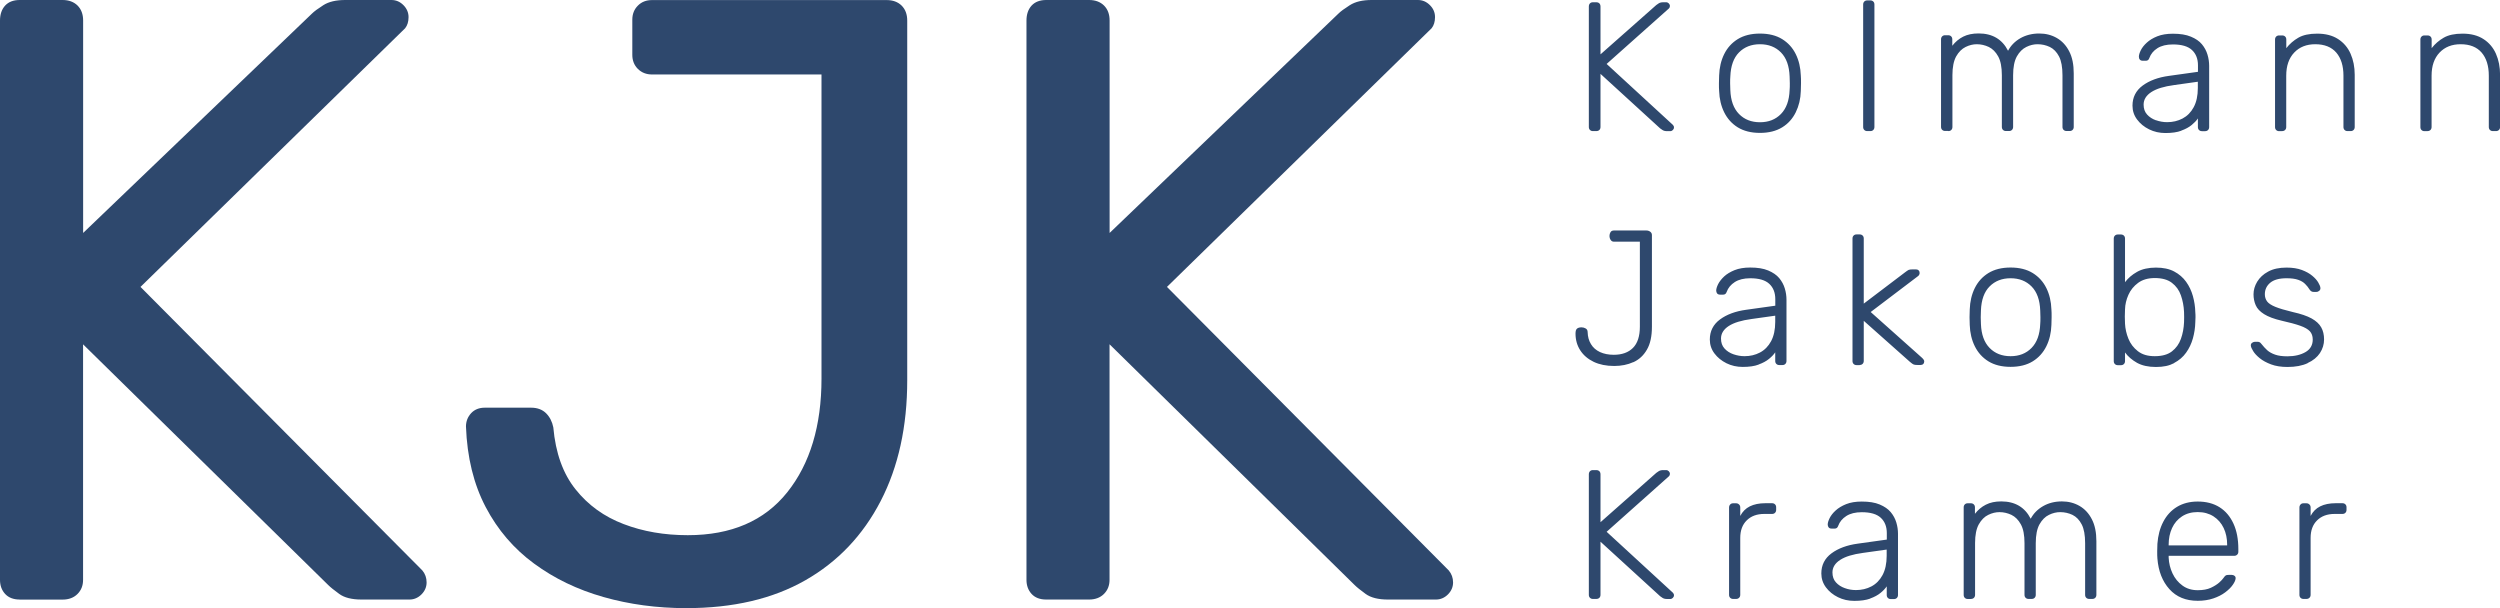
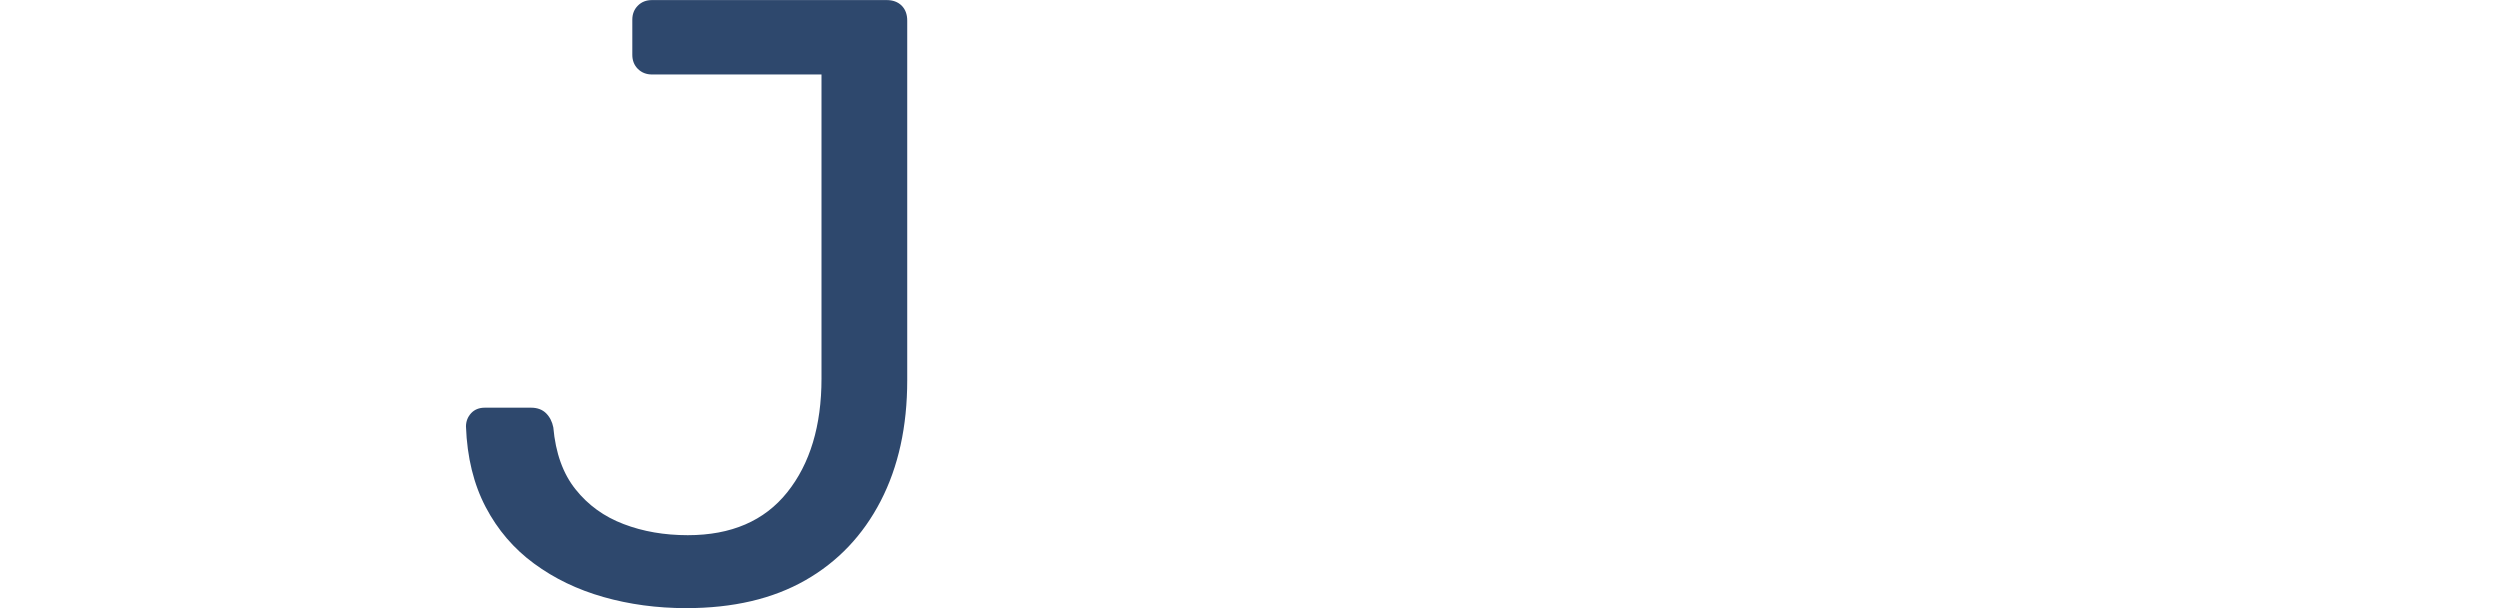
<svg xmlns="http://www.w3.org/2000/svg" id="b" width="375.29" height="91.29" viewBox="0 0 375.29 91.29">
  <g id="c">
-     <path d="M2.96,90c-.94,0-1.67-.28-2.19-.84-.51-.56-.77-1.26-.77-2.12V3.09c0-.94.26-1.69.77-2.25C1.29.28,2.02,0,2.96,0h6.43C10.33,0,11.08.28,11.64.83c.56.56.84,1.31.84,2.25v31.89L46.81,2.06c.34-.34.92-.77,1.74-1.29C49.35.26,50.45,0,51.82,0h6.94C59.45,0,60.05.26,60.56.77c.51.51.77,1.12.77,1.8s-.17,1.24-.51,1.67L21.09,43.07l42.31,42.56c.43.51.64,1.12.64,1.8s-.26,1.29-.77,1.8c-.51.51-1.12.77-1.8.77h-7.2c-1.46,0-2.57-.28-3.34-.84-.77-.56-1.33-1.01-1.67-1.35L12.47,51.69v35.36c0,.86-.28,1.56-.84,2.12-.56.56-1.31.84-2.25.84H2.96Z" fill="#2e486d" />
    <path d="M102.99,91.29c-4.37,0-8.51-.56-12.41-1.67-3.9-1.11-7.37-2.78-10.41-5.02-3.04-2.23-5.46-5.05-7.26-8.48-1.8-3.43-2.79-7.46-2.96-12.09,0-.77.26-1.44.77-2,.51-.55,1.2-.83,2.06-.83h6.94c.94,0,1.69.28,2.25.83.56.56.92,1.27,1.09,2.12.34,3.86,1.46,6.97,3.35,9.32,1.88,2.36,4.28,4.09,7.2,5.2,2.92,1.12,6.13,1.67,9.64,1.67,6.51,0,11.49-2.14,14.92-6.43,3.43-4.29,5.15-9.99,5.15-17.1V11.18h-25.44c-.86,0-1.56-.28-2.12-.83-.56-.56-.84-1.26-.84-2.12V2.96c0-.86.28-1.56.84-2.12.56-.56,1.26-.83,2.12-.83h35.22c.94,0,1.69.28,2.25.83.56.56.84,1.31.84,2.25v54c0,6.94-1.33,12.99-3.99,18.13-2.66,5.14-6.43,9.11-11.31,11.89-4.89,2.79-10.85,4.18-17.87,4.18" fill="#2e486d" />
-     <path d="M157.05,90c-.95,0-1.67-.28-2.19-.84-.51-.56-.77-1.26-.77-2.12V3.09c0-.94.26-1.69.77-2.25C155.38.28,156.11,0,157.05,0h6.43c.94,0,1.69.28,2.25.83.56.56.84,1.31.84,2.25v31.89L200.9,2.06c.34-.34.92-.77,1.74-1.29C203.45.26,204.54,0,205.91,0h6.94c.69,0,1.29.26,1.8.77.52.51.77,1.12.77,1.8s-.17,1.24-.51,1.67l-39.73,38.83,42.3,42.56c.43.51.65,1.12.65,1.8s-.26,1.29-.77,1.8c-.51.51-1.12.77-1.8.77h-7.2c-1.46,0-2.57-.28-3.35-.84-.77-.56-1.33-1.01-1.67-1.35l-36.78-36.13v35.36c0,.86-.28,1.56-.84,2.12-.56.56-1.31.84-2.25.84h-6.43Z" fill="#2e486d" />
-     <path d="M346.23,89.91c.18,0,.34-.06.45-.17.12-.11.18-.26.18-.44v-8.56c0-1.1.32-1.98.97-2.62.64-.64,1.52-.97,2.62-.97h1.19c.18,0,.33-.06.44-.17.11-.11.17-.26.17-.44v-.39c0-.19-.06-.33-.17-.44-.11-.11-.26-.17-.44-.17h-1.02c-.92,0-1.7.16-2.32.47-.63.31-1.1.79-1.44,1.44v-1.27c0-.19-.06-.34-.18-.45-.12-.12-.27-.18-.45-.18h-.44c-.19,0-.33.06-.44.18-.11.12-.17.27-.17.45v13.12c0,.19.06.33.17.44s.26.17.44.17h.44ZM325.55,81.76c0-.92.17-1.75.51-2.49.34-.74.84-1.32,1.49-1.75.66-.43,1.44-.65,2.36-.65s1.71.22,2.38.65c.66.43,1.17,1.01,1.52,1.75.35.74.52,1.57.52,2.49v.11h-8.78v-.11ZM332.26,89.83c.7-.24,1.29-.54,1.78-.91.49-.37.87-.74,1.13-1.12.27-.38.41-.7.43-.95.02-.17-.03-.3-.15-.4-.12-.1-.26-.15-.43-.15h-.44c-.21,0-.35.02-.44.07-.09.04-.22.19-.39.43-.09.15-.3.36-.61.65-.32.28-.73.54-1.26.79-.52.24-1.18.36-1.97.36-.88,0-1.65-.23-2.29-.7-.65-.47-1.14-1.08-1.49-1.82-.35-.75-.54-1.53-.58-2.36v-.28h9.83c.18,0,.34-.06.45-.17.12-.11.18-.26.18-.44v-.41c0-1.47-.24-2.74-.73-3.81-.49-1.07-1.18-1.89-2.08-2.46-.9-.57-2-.86-3.29-.86-1.2,0-2.23.27-3.11.8-.87.53-1.56,1.28-2.06,2.24s-.79,2.06-.88,3.31c-.02.28-.03.64-.03,1.1s0,.83.03,1.1c.15,1.9.75,3.43,1.8,4.6,1.05,1.17,2.47,1.75,4.25,1.75.86,0,1.65-.12,2.35-.36M295.88,89.91c.19,0,.33-.06.44-.17s.17-.26.17-.44v-7.79c0-1.2.19-2.13.56-2.8.38-.67.85-1.15,1.42-1.42.57-.28,1.13-.41,1.68-.41.63,0,1.22.14,1.8.41.57.28,1.04.75,1.41,1.42.37.67.55,1.61.55,2.83v7.76c0,.19.06.33.17.44s.26.17.44.17h.47c.19,0,.33-.06.44-.17s.17-.26.17-.44v-7.76c0-1.22.19-2.16.56-2.83.38-.67.85-1.15,1.42-1.42.57-.28,1.13-.41,1.68-.41.66,0,1.28.14,1.85.41.57.28,1.03.75,1.38,1.42.35.67.52,1.61.52,2.83v7.76c0,.19.06.33.17.44s.26.17.44.17h.47c.19,0,.33-.06.44-.17s.17-.26.17-.44v-8.04c0-1.33-.22-2.43-.68-3.31-.45-.88-1.07-1.55-1.85-2-.78-.45-1.66-.68-2.64-.68-1.07,0-2.01.24-2.83.71-.82.47-1.44,1.1-1.86,1.89-.88-1.73-2.36-2.6-4.42-2.6-.9,0-1.67.16-2.31.49-.64.32-1.18.78-1.64,1.37v-.97c0-.19-.06-.33-.17-.44-.11-.11-.26-.17-.44-.17h-.47c-.19,0-.33.06-.44.17-.11.11-.17.26-.17.44v13.15c0,.19.06.33.17.44s.26.17.44.17h.47ZM276.94,88.29c-.54-.19-.99-.48-1.34-.87-.35-.39-.52-.88-.52-1.49,0-.75.39-1.38,1.16-1.88.77-.5,1.91-.85,3.42-1.05l3.56-.5v.94c0,1.16-.21,2.12-.62,2.89-.41.76-.97,1.33-1.67,1.7-.7.37-1.47.55-2.32.55-.57,0-1.13-.09-1.67-.29M280.73,89.85c.64-.23,1.16-.51,1.56-.84.41-.33.72-.66.94-.99v1.3c0,.19.06.33.17.44s.26.17.44.17h.47c.19,0,.33-.06.44-.17s.17-.26.17-.44v-9.2c0-.55-.08-1.11-.25-1.68s-.45-1.09-.84-1.56c-.39-.47-.95-.85-1.66-1.15-.71-.3-1.61-.44-2.69-.44-.92,0-1.7.13-2.35.39-.64.26-1.17.58-1.57.95-.41.37-.71.76-.9,1.14-.19.39-.29.71-.29.97,0,.17.05.31.14.43.09.12.25.18.47.18h.44c.26,0,.43-.14.52-.41.22-.61.63-1.1,1.22-1.48.59-.38,1.36-.57,2.32-.57,1.31,0,2.26.28,2.86.84.6.56.9,1.33.9,2.3v.97l-4.36.61c-1.62.22-2.94.71-3.95,1.46-1.01.75-1.52,1.76-1.52,3.01,0,.77.23,1.47.69,2.09.46.62,1.06,1.11,1.81,1.48.75.37,1.56.55,2.45.55.96,0,1.75-.11,2.39-.34M260.61,89.91c.19,0,.34-.06.45-.17.12-.11.18-.26.18-.44v-8.56c0-1.1.32-1.98.97-2.62.64-.64,1.52-.97,2.62-.97h1.19c.19,0,.33-.06.44-.17.11-.11.17-.26.17-.44v-.39c0-.19-.06-.33-.17-.44-.11-.11-.26-.17-.44-.17h-1.02c-.92,0-1.69.16-2.32.47-.63.31-1.1.79-1.44,1.44v-1.27c0-.19-.06-.34-.18-.45-.12-.12-.27-.18-.45-.18h-.44c-.19,0-.33.06-.44.18-.11.12-.17.27-.17.45v13.12c0,.19.06.33.17.44s.26.17.44.17h.44ZM239.62,89.91c.2,0,.36-.06.47-.17s.17-.26.17-.44v-7.98l8.95,8.18c.07.06.19.14.36.25s.39.17.69.17h.47c.15,0,.28-.06.39-.17s.17-.24.17-.39-.06-.28-.17-.39l-9.94-9.14,9.36-8.34c.09-.09.14-.21.14-.36s-.06-.28-.17-.39c-.11-.11-.24-.17-.39-.17h-.44c-.3,0-.52.06-.69.17-.17.11-.28.19-.36.25l-8.37,7.4v-7.18c0-.2-.06-.36-.17-.47-.11-.11-.27-.17-.47-.17h-.5c-.19,0-.33.06-.44.17-.11.11-.17.27-.17.47v18.09c0,.19.06.33.17.44s.26.17.44.17h.5Z" fill="#2e486d" />
-     <path d="M346.41,54.5c.82-.37,1.44-.88,1.85-1.5.41-.63.62-1.31.62-2.04,0-.7-.14-1.31-.43-1.82-.29-.52-.77-.96-1.45-1.34-.68-.37-1.61-.69-2.79-.95-1.16-.28-2.04-.54-2.65-.79-.61-.25-1.02-.52-1.24-.82-.22-.31-.33-.66-.33-1.07,0-.7.27-1.27.8-1.72.54-.45,1.35-.68,2.46-.68.74,0,1.32.08,1.76.24.43.15.78.36,1.03.62.26.26.48.53.66.83.07.11.16.2.25.26.09.07.21.1.36.1h.41c.17,0,.32-.06.44-.17.13-.11.19-.26.17-.44-.02-.2-.12-.47-.32-.8-.19-.33-.49-.67-.9-1.01-.4-.34-.92-.63-1.56-.87-.64-.24-1.4-.36-2.31-.36-1.1,0-2.02.2-2.75.6-.73.39-1.27.9-1.65,1.52-.37.62-.55,1.25-.55,1.89,0,.59.11,1.14.33,1.64.22.51.64.95,1.26,1.34.62.39,1.5.72,2.66.99,1.16.26,2.08.51,2.76.75.68.24,1.16.52,1.45.83.28.31.43.73.43,1.24,0,.83-.36,1.46-1.08,1.88-.72.42-1.63.64-2.73.64-.73,0-1.35-.08-1.83-.25-.49-.17-.89-.39-1.2-.67-.31-.29-.59-.59-.83-.9-.13-.17-.23-.27-.32-.3-.08-.04-.18-.06-.29-.06h-.41c-.13,0-.26.05-.41.15-.15.1-.21.25-.19.45.02.19.13.45.35.8.21.35.54.7.98,1.06.44.36,1.01.67,1.7.93.69.26,1.52.39,2.47.39,1.2,0,2.21-.19,3.03-.57M320.93,52.72c-.64-.5-1.12-1.12-1.42-1.87-.3-.74-.47-1.5-.51-2.25-.02-.28-.03-.64-.03-1.08s.01-.8.03-1.08c.02-.74.19-1.46.51-2.18.32-.72.81-1.32,1.46-1.8.66-.48,1.49-.72,2.5-.72,1.09,0,1.95.24,2.57.72.63.48,1.08,1.1,1.35,1.88s.43,1.6.47,2.49c.02.52.02,1.03,0,1.55-.04.88-.19,1.71-.47,2.49s-.73,1.4-1.35,1.88c-.62.48-1.48.72-2.57.72s-1.89-.25-2.54-.75M326.37,54.49c.74-.39,1.34-.9,1.8-1.55.46-.64.8-1.36,1.02-2.15.22-.79.34-1.59.36-2.4.02-.28.03-.53.03-.77s0-.5-.03-.77c-.02-.81-.14-1.61-.36-2.4-.22-.79-.56-1.51-1.02-2.15-.46-.64-1.06-1.16-1.8-1.55-.73-.39-1.65-.58-2.73-.58s-2.08.21-2.83.64c-.75.42-1.35.94-1.81,1.55v-6.55c0-.19-.06-.33-.17-.44-.11-.11-.26-.17-.44-.17h-.47c-.18,0-.33.06-.44.17s-.17.26-.17.44v18.4c0,.19.06.33.17.44s.26.17.44.17h.47c.19,0,.33-.06.44-.17.11-.11.17-.26.17-.44v-1.3c.46.63,1.07,1.14,1.81,1.56.75.41,1.69.62,2.83.62s2-.19,2.73-.58M298.67,52.23c-.81-.83-1.24-2.02-1.3-3.59-.02-.28-.03-.62-.03-1.02s.01-.75.03-1.02c.06-1.58.49-2.79,1.3-3.6.81-.82,1.86-1.23,3.15-1.23s2.34.41,3.15,1.23c.81.82,1.24,2.02,1.3,3.6.02.28.03.62.03,1.02s0,.75-.03,1.02c-.06,1.57-.49,2.76-1.3,3.59-.81.83-1.86,1.24-3.15,1.24s-2.34-.41-3.15-1.24M305.15,54.24c.89-.55,1.57-1.31,2.04-2.26s.72-2.02.76-3.2c.02-.28.03-.66.03-1.16s0-.88-.03-1.16c-.04-1.2-.29-2.27-.76-3.22-.47-.95-1.15-1.7-2.04-2.25-.89-.55-2-.83-3.33-.83s-2.43.28-3.33.83c-.89.55-1.57,1.3-2.04,2.25-.47.95-.72,2.02-.76,3.22-.02.28-.03.66-.03,1.16s.01.88.03,1.16c.04,1.18.29,2.25.76,3.2s1.15,1.71,2.04,2.26c.89.55,2,.83,3.33.83s2.44-.28,3.33-.83M279.17,54.79c.19,0,.33-.06.44-.17s.17-.26.17-.44v-6.02l6.93,6.16c.26.22.45.36.57.4.12.05.32.07.59.07h.44c.17,0,.3-.05.4-.15.1-.1.15-.23.15-.4,0-.15-.12-.33-.36-.55l-7.68-6.85,6.99-5.3c.15-.09.24-.19.29-.29.04-.1.07-.19.07-.26,0-.17-.05-.3-.15-.4-.1-.1-.24-.15-.4-.15h-.52c-.28,0-.47.03-.59.08-.12.06-.31.19-.57.39l-6.16,4.67v-9.78c0-.19-.06-.33-.17-.44s-.26-.17-.44-.17h-.47c-.18,0-.33.06-.44.17s-.17.26-.17.44v18.4c0,.19.06.33.17.44s.26.17.44.17h.47ZM260.21,53.18c-.54-.19-.99-.48-1.34-.87-.35-.39-.52-.88-.52-1.49,0-.75.39-1.38,1.16-1.88.77-.5,1.92-.85,3.42-1.05l3.56-.5v.94c0,1.16-.21,2.12-.62,2.89-.41.76-.97,1.33-1.67,1.7-.7.37-1.47.55-2.32.55-.57,0-1.12-.1-1.67-.29M263.99,54.72c.64-.23,1.16-.51,1.56-.84.41-.33.72-.66.94-.99v1.3c0,.19.06.33.17.44s.26.17.44.17h.47c.19,0,.33-.06.44-.17s.17-.26.17-.44v-9.2c0-.55-.08-1.11-.25-1.68-.17-.57-.45-1.09-.84-1.56-.39-.47-.95-.85-1.66-1.15-.71-.3-1.61-.44-2.69-.44-.92,0-1.7.13-2.35.39-.64.26-1.17.58-1.57.95-.4.38-.7.76-.9,1.15-.19.39-.29.71-.29.97,0,.17.05.31.14.43.09.12.25.18.47.18h.44c.26,0,.43-.14.52-.41.22-.61.63-1.1,1.22-1.48.59-.38,1.37-.57,2.32-.57,1.31,0,2.26.28,2.86.84.6.56.9,1.33.9,2.31v.97l-4.36.61c-1.62.22-2.94.71-3.95,1.46-1.01.75-1.52,1.76-1.52,3.01,0,.77.23,1.47.69,2.08.46.62,1.07,1.11,1.81,1.48.75.37,1.56.55,2.44.55.96,0,1.76-.11,2.39-.35M245.18,54.38c.86-.39,1.54-1.01,2.04-1.88.51-.86.76-2.02.76-3.45v-13.76c0-.22-.09-.39-.26-.51-.17-.12-.36-.18-.56-.18h-4.89c-.24,0-.41.09-.51.26-.1.17-.15.35-.15.54,0,.24.06.45.18.62.12.18.28.26.49.26h3.89v12.76c0,1.44-.35,2.5-1.04,3.19-.69.69-1.65,1.03-2.88,1.03-.79,0-1.48-.14-2.07-.41-.59-.28-1.04-.67-1.35-1.19-.32-.52-.48-1.11-.5-1.8,0-.26-.1-.44-.29-.55-.19-.11-.4-.17-.62-.17-.3,0-.52.06-.68.19s-.23.38-.23.75c0,.94.24,1.78.71,2.51.48.74,1.15,1.31,2.02,1.73.86.41,1.89.62,3.07.62,1.07,0,2.03-.19,2.88-.58" fill="#2e486d" />
-     <path d="M364.41,19.68c.18,0,.33-.06.44-.17s.17-.26.17-.44v-7.71c0-1.47.4-2.63,1.2-3.47.8-.84,1.85-1.25,3.16-1.25,1.38,0,2.43.42,3.15,1.25.72.84,1.08,2,1.08,3.47v7.71c0,.19.06.33.17.44s.26.17.44.17h.47c.18,0,.33-.06.44-.17s.17-.26.17-.44v-7.84c0-1.18-.21-2.23-.62-3.16-.41-.93-1.04-1.67-1.88-2.21-.84-.54-1.88-.81-3.13-.81-1.18,0-2.12.2-2.83.61-.71.41-1.31.93-1.81,1.57v-1.3c0-.19-.06-.33-.17-.44s-.26-.17-.44-.17h-.47c-.19,0-.33.06-.44.17s-.17.26-.17.44v13.15c0,.19.06.33.17.44s.26.17.44.17h.47ZM342.59,19.68c.18,0,.33-.06.44-.17s.17-.26.17-.44v-7.71c0-1.47.4-2.63,1.2-3.47.8-.84,1.85-1.25,3.16-1.25,1.38,0,2.43.42,3.15,1.25.72.84,1.08,2,1.08,3.47v7.71c0,.19.06.33.17.44s.26.17.44.17h.47c.18,0,.33-.06.44-.17s.17-.26.17-.44v-7.84c0-1.18-.21-2.23-.62-3.16-.41-.93-1.04-1.67-1.88-2.21-.84-.54-1.88-.81-3.13-.81-1.18,0-2.12.2-2.83.61-.71.41-1.31.93-1.81,1.57v-1.3c0-.19-.06-.33-.17-.44s-.26-.17-.44-.17h-.47c-.19,0-.33.06-.44.17s-.17.26-.17.44v13.15c0,.19.06.33.17.44s.26.17.44.17h.47ZM323.65,18.06c-.54-.19-.99-.48-1.34-.87-.35-.39-.52-.88-.52-1.49,0-.75.39-1.38,1.16-1.88s1.91-.85,3.42-1.05l3.56-.5v.94c0,1.16-.21,2.12-.62,2.88-.41.77-.97,1.33-1.67,1.7-.7.37-1.48.55-2.32.55-.57,0-1.13-.1-1.67-.29M327.44,19.61c.64-.23,1.16-.51,1.56-.84.4-.33.72-.66.94-.99v1.3c0,.19.06.33.17.44s.26.17.44.17h.47c.18,0,.33-.06.44-.17s.17-.26.17-.44v-9.2c0-.55-.08-1.11-.25-1.68s-.45-1.09-.84-1.56c-.39-.47-.95-.85-1.66-1.14-.71-.3-1.61-.44-2.69-.44-.92,0-1.7.13-2.35.39-.65.26-1.17.58-1.57.95-.41.37-.71.76-.9,1.14-.19.39-.29.71-.29.97,0,.17.04.31.14.43.09.12.25.18.47.18h.44c.26,0,.43-.14.52-.41.22-.61.62-1.1,1.22-1.48.59-.37,1.36-.56,2.32-.56,1.31,0,2.26.28,2.86.84.6.56.9,1.33.9,2.3v.97l-4.36.61c-1.62.22-2.94.71-3.95,1.46-1.01.75-1.52,1.76-1.52,3.01,0,.77.23,1.47.69,2.08.46.62,1.06,1.11,1.81,1.48.75.37,1.56.55,2.45.55.95,0,1.75-.11,2.39-.35M292.48,19.68c.19,0,.33-.06.44-.17s.17-.26.17-.44v-7.79c0-1.2.19-2.13.56-2.81.38-.67.85-1.14,1.42-1.42.57-.28,1.13-.41,1.68-.41.63,0,1.22.14,1.8.41.57.28,1.04.75,1.41,1.42.37.67.55,1.62.55,2.83v7.76c0,.19.06.33.17.44s.26.17.44.17h.47c.19,0,.33-.06.44-.17s.17-.26.17-.44v-7.76c0-1.22.19-2.16.56-2.83.38-.67.85-1.14,1.42-1.42s1.13-.41,1.68-.41c.66,0,1.28.14,1.85.41.57.28,1.03.75,1.38,1.42.35.67.52,1.62.52,2.83v7.76c0,.19.06.33.17.44s.26.17.44.17h.47c.18,0,.33-.06.44-.17s.17-.26.17-.44v-8.04c0-1.33-.22-2.43-.68-3.31-.45-.88-1.07-1.55-1.85-2-.78-.45-1.66-.68-2.64-.68-1.07,0-2.01.24-2.83.7-.82.47-1.44,1.1-1.86,1.89-.88-1.73-2.36-2.6-4.42-2.6-.9,0-1.67.16-2.31.48-.64.32-1.18.78-1.64,1.37v-.97c0-.19-.06-.33-.17-.44s-.26-.17-.44-.17h-.47c-.19,0-.33.06-.44.17s-.17.26-.17.44v13.15c0,.19.06.33.17.44s.26.17.44.17h.47ZM280.77,19.68c.19,0,.33-.06.44-.17s.17-.26.17-.44V.67c0-.19-.06-.33-.17-.44s-.26-.17-.44-.17h-.47c-.19,0-.33.06-.44.17s-.17.26-.17.44v18.4c0,.19.06.33.17.44s.26.17.44.17h.47ZM261.05,17.11c-.81-.83-1.24-2.02-1.3-3.59-.02-.28-.03-.62-.03-1.02s0-.75.03-1.02c.06-1.58.49-2.79,1.3-3.61.81-.82,1.86-1.23,3.15-1.23s2.34.41,3.15,1.23c.81.82,1.24,2.02,1.3,3.61.02.28.03.62.03,1.02s0,.75-.03,1.02c-.06,1.57-.49,2.76-1.3,3.59-.81.83-1.86,1.24-3.15,1.24s-2.34-.41-3.15-1.24M267.53,19.12c.9-.55,1.57-1.31,2.04-2.26.47-.96.73-2.02.76-3.2.02-.28.03-.66.03-1.16s0-.88-.03-1.16c-.04-1.2-.29-2.27-.76-3.22-.47-.95-1.15-1.7-2.04-2.25-.89-.55-2-.83-3.33-.83s-2.43.28-3.33.83c-.89.55-1.57,1.3-2.04,2.25-.47.95-.72,2.02-.76,3.22-.02.28-.03.66-.03,1.16s0,.88.03,1.16c.04,1.18.29,2.25.76,3.2s1.15,1.71,2.04,2.26c.9.55,2,.83,3.33.83s2.43-.28,3.33-.83M239.62,19.68c.2,0,.36-.06.47-.17s.17-.26.17-.44v-7.98l8.95,8.18c.07.06.19.14.36.25s.39.17.69.17h.47c.15,0,.28-.06.39-.17s.17-.24.17-.39-.06-.28-.17-.39l-9.94-9.14,9.36-8.34c.09-.09.14-.21.14-.36s-.06-.28-.17-.39-.24-.17-.39-.17h-.44c-.3,0-.52.06-.69.17s-.28.19-.36.25l-8.37,7.4V.98c0-.2-.06-.36-.17-.47s-.27-.17-.47-.17h-.5c-.19,0-.33.06-.44.17s-.17.27-.17.47v18.09c0,.19.06.33.17.44s.26.17.44.17h.5Z" fill="#2e486d" />
  </g>
</svg>